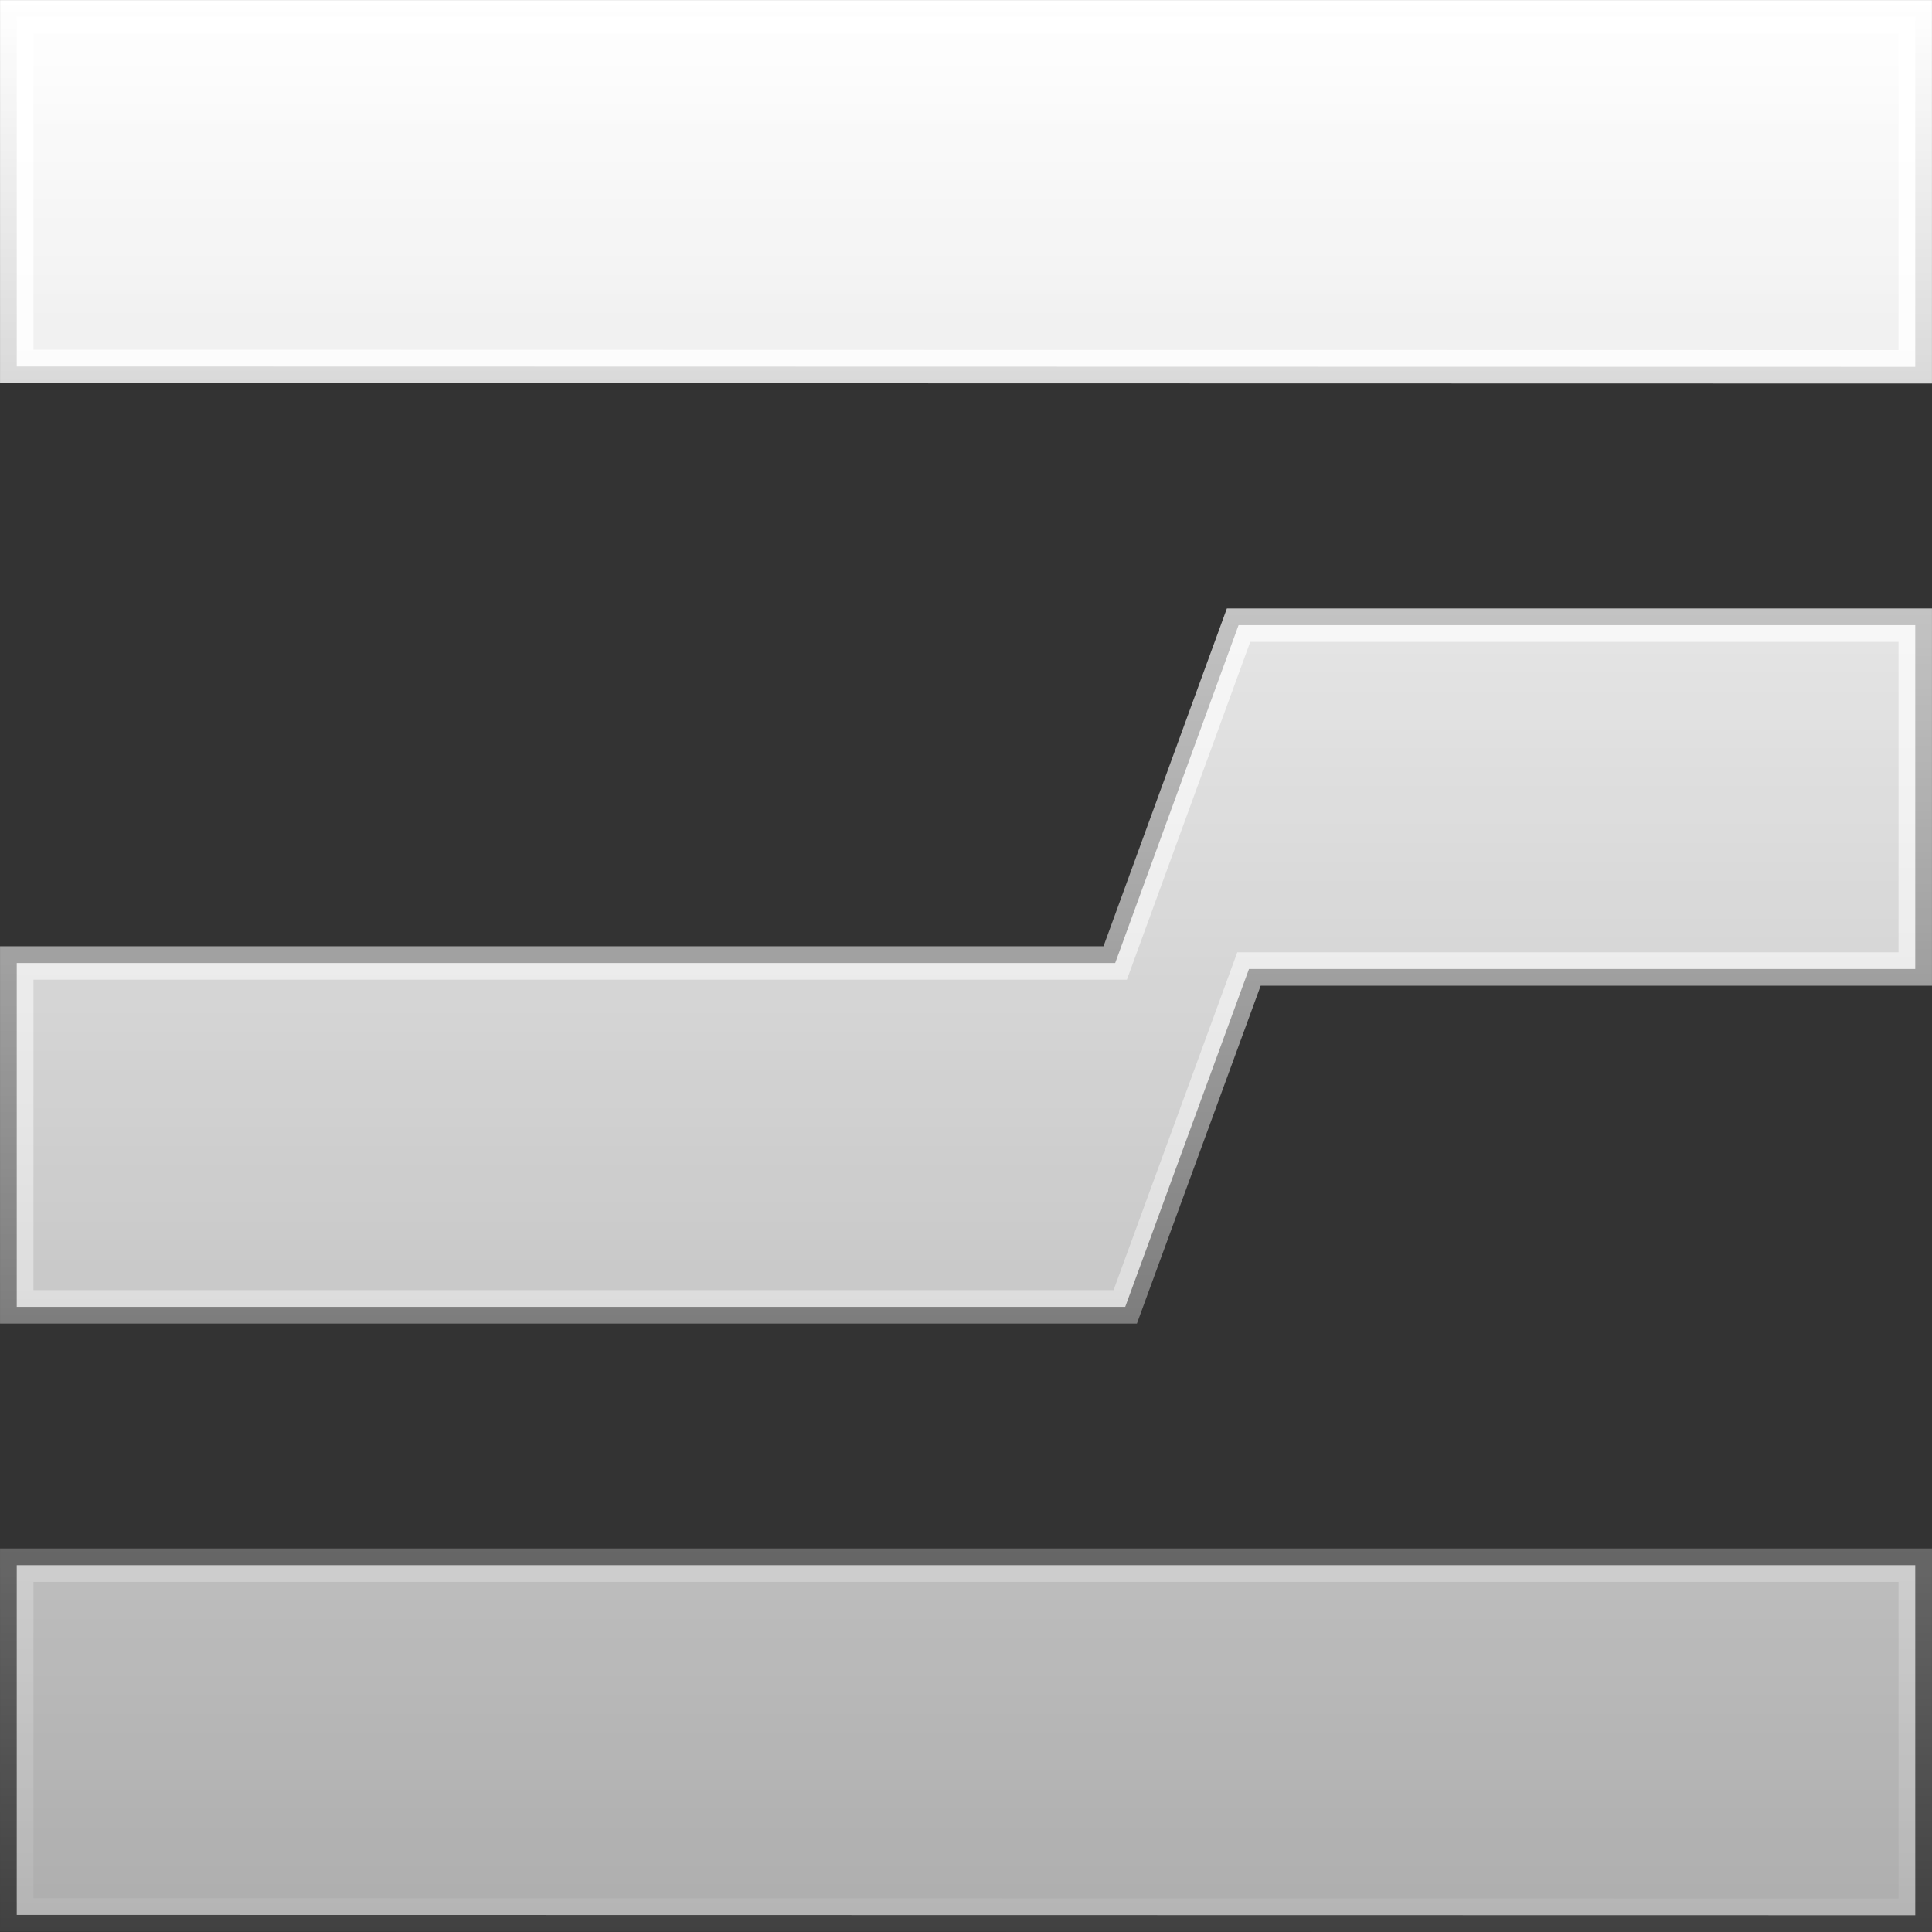
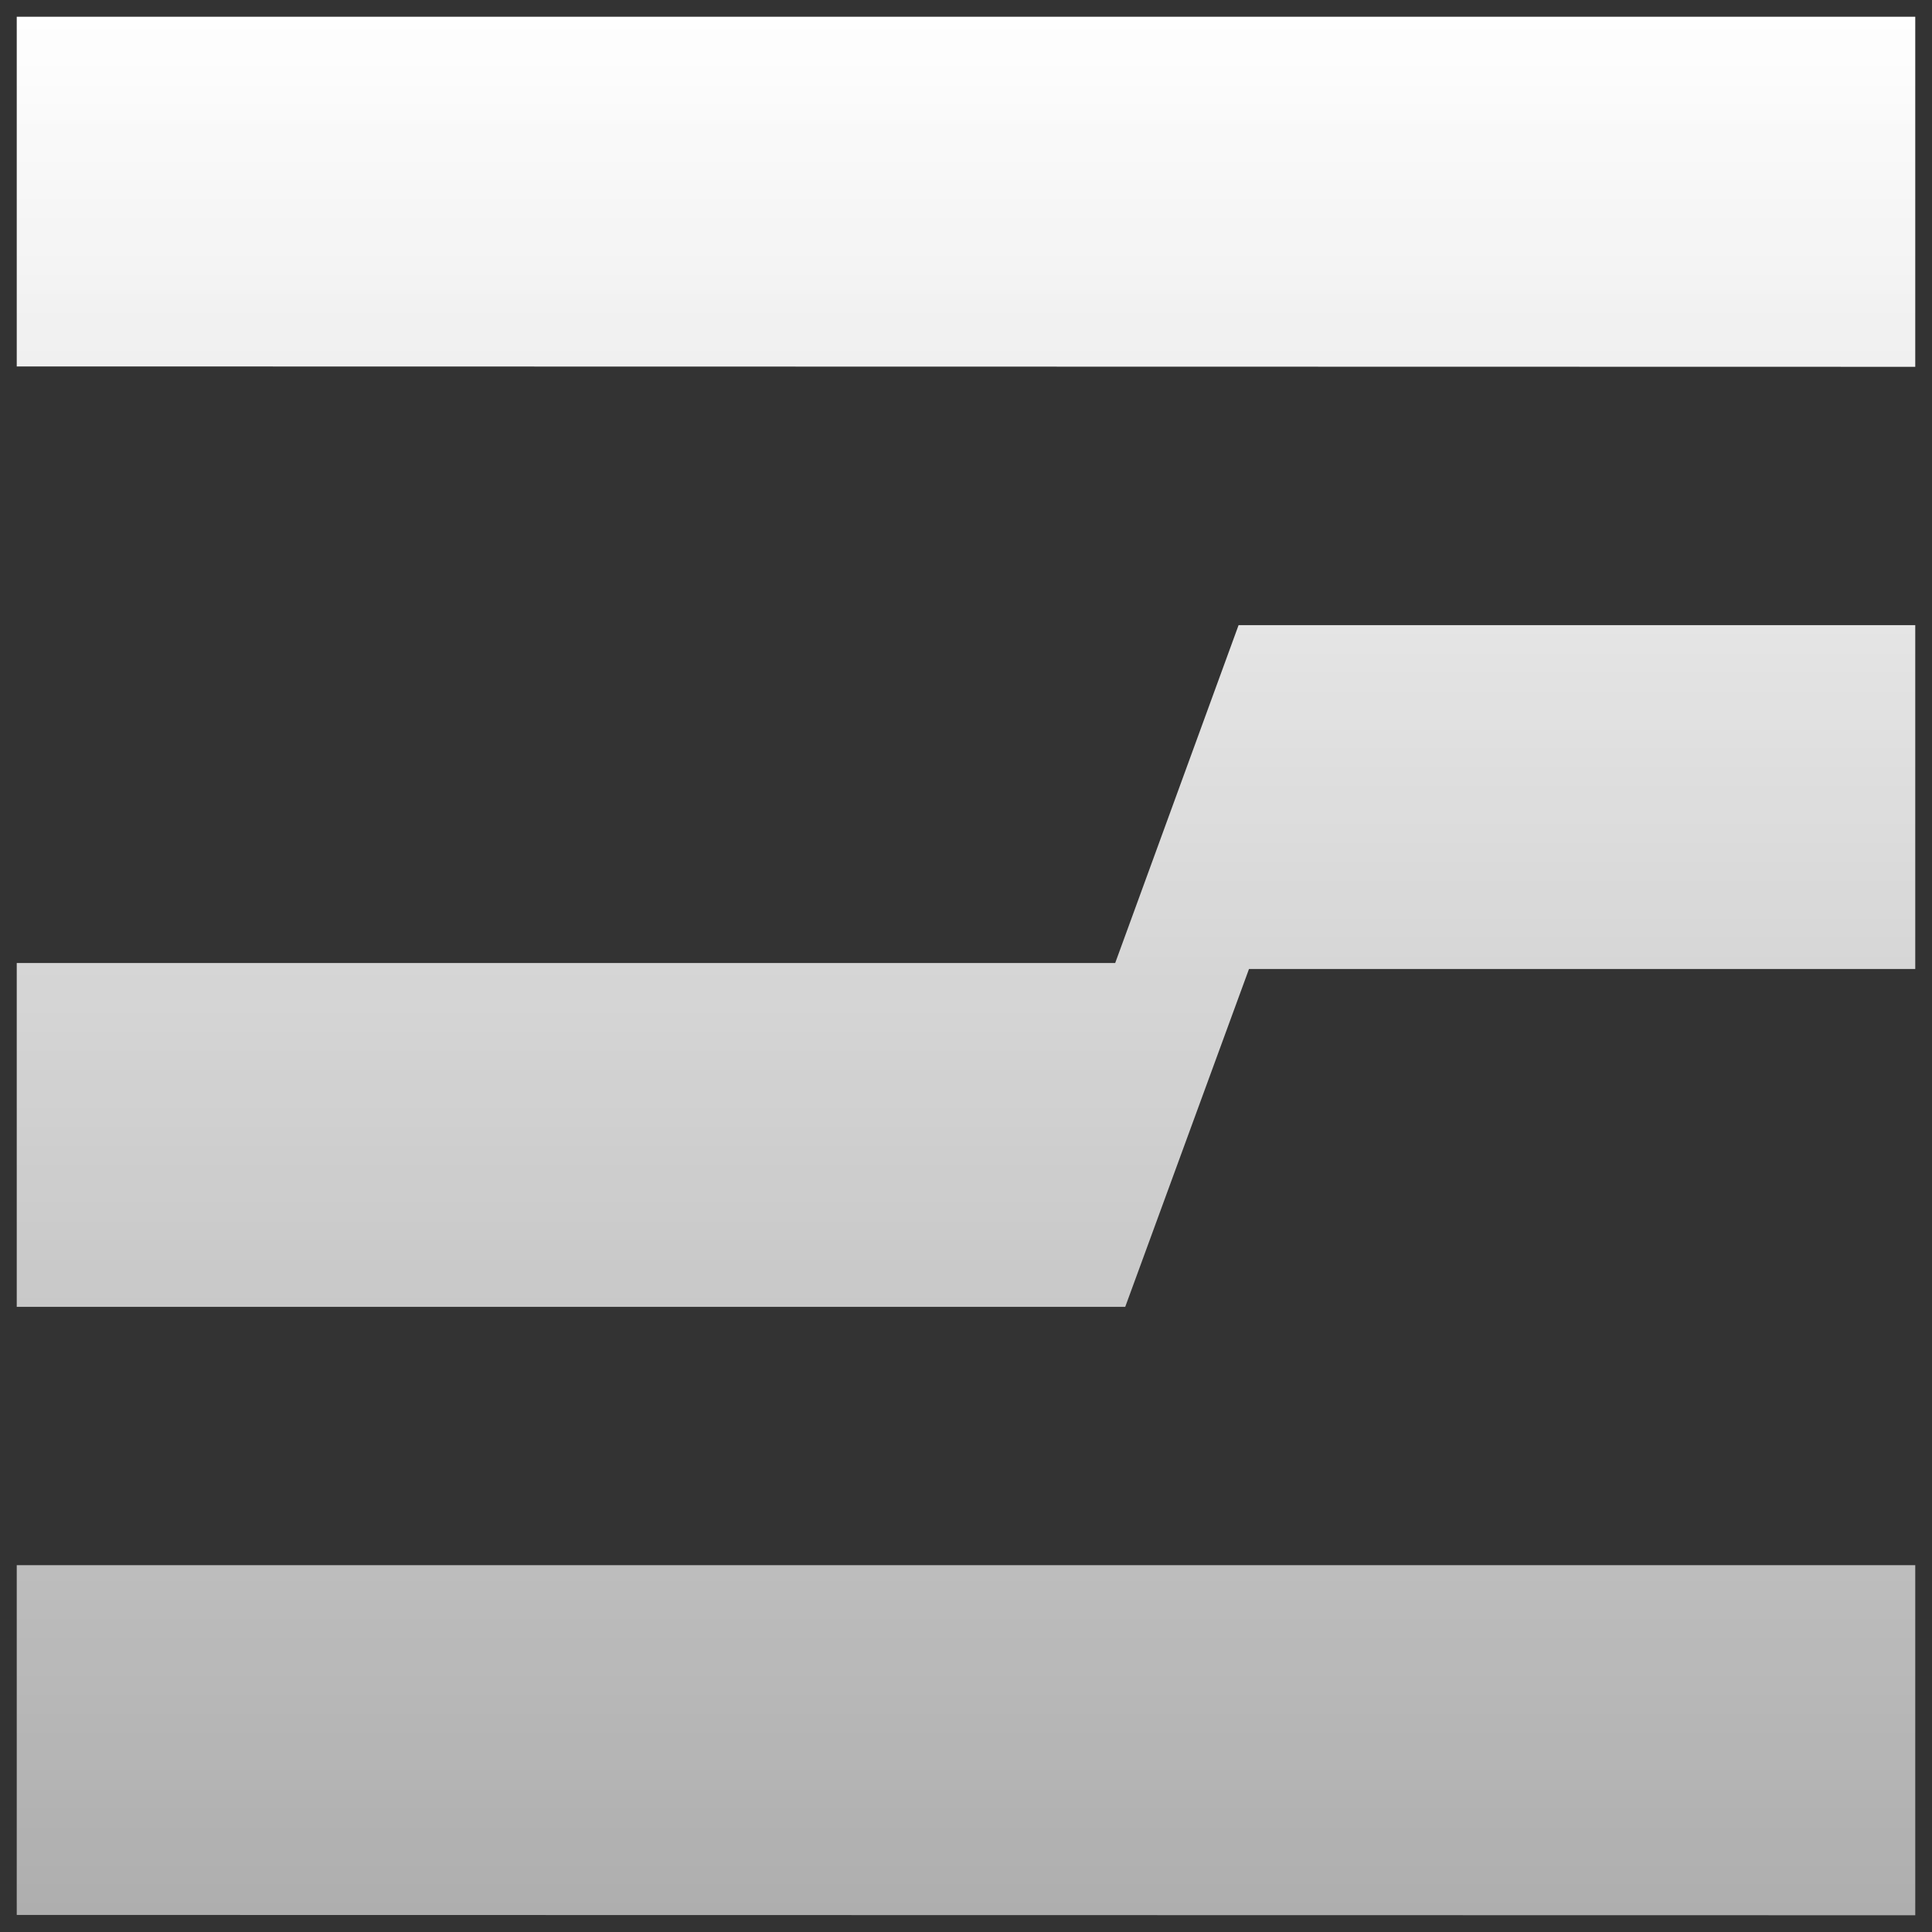
<svg xmlns="http://www.w3.org/2000/svg" width="36" height="36" viewBox="0 0 36 36" fill="none">
  <rect x="0" y="0" width="36" height="36" fill="#333333" stroke="none" />
  <g style="mix-blend-mode:soft-light">
    <path d="M20.562 17.944H20.78L20.855 17.739L23.079 11.649H35.688V18.056H23.49H23.273L23.198 18.261L20.967 24.351H0.312V17.944H20.562ZM35.688 6.835L0.312 6.828V0.312H35.688V6.835ZM0.312 29.165H35.688V35.688L0.312 35.682V29.165Z" fill="url(#paint0_linear_554_1359)" />
-     <path d="M20.562 17.944H20.78L20.855 17.739L23.079 11.649H35.688V18.056H23.49H23.273L23.198 18.261L20.967 24.351H0.312V17.944H20.562ZM35.688 6.835L0.312 6.828V0.312H35.688V6.835ZM0.312 29.165H35.688V35.688L0.312 35.682V29.165Z" stroke="url(#paint1_linear_554_1359)" stroke-width="0.623" style="mix-blend-mode:plus-lighter" />
  </g>
  <defs>
    <linearGradient id="paint0_linear_554_1359" x1="18" y1="0" x2="18" y2="36" gradientUnits="userSpaceOnUse">
      <stop stop-color="white" />
      <stop offset="1" stop-color="white" stop-opacity="0.6" />
    </linearGradient>
    <linearGradient id="paint1_linear_554_1359" x1="18" y1="0" x2="18" y2="36" gradientUnits="userSpaceOnUse">
      <stop stop-color="white" />
      <stop offset="1" stop-color="white" stop-opacity="0.07" />
    </linearGradient>
  </defs>
</svg>